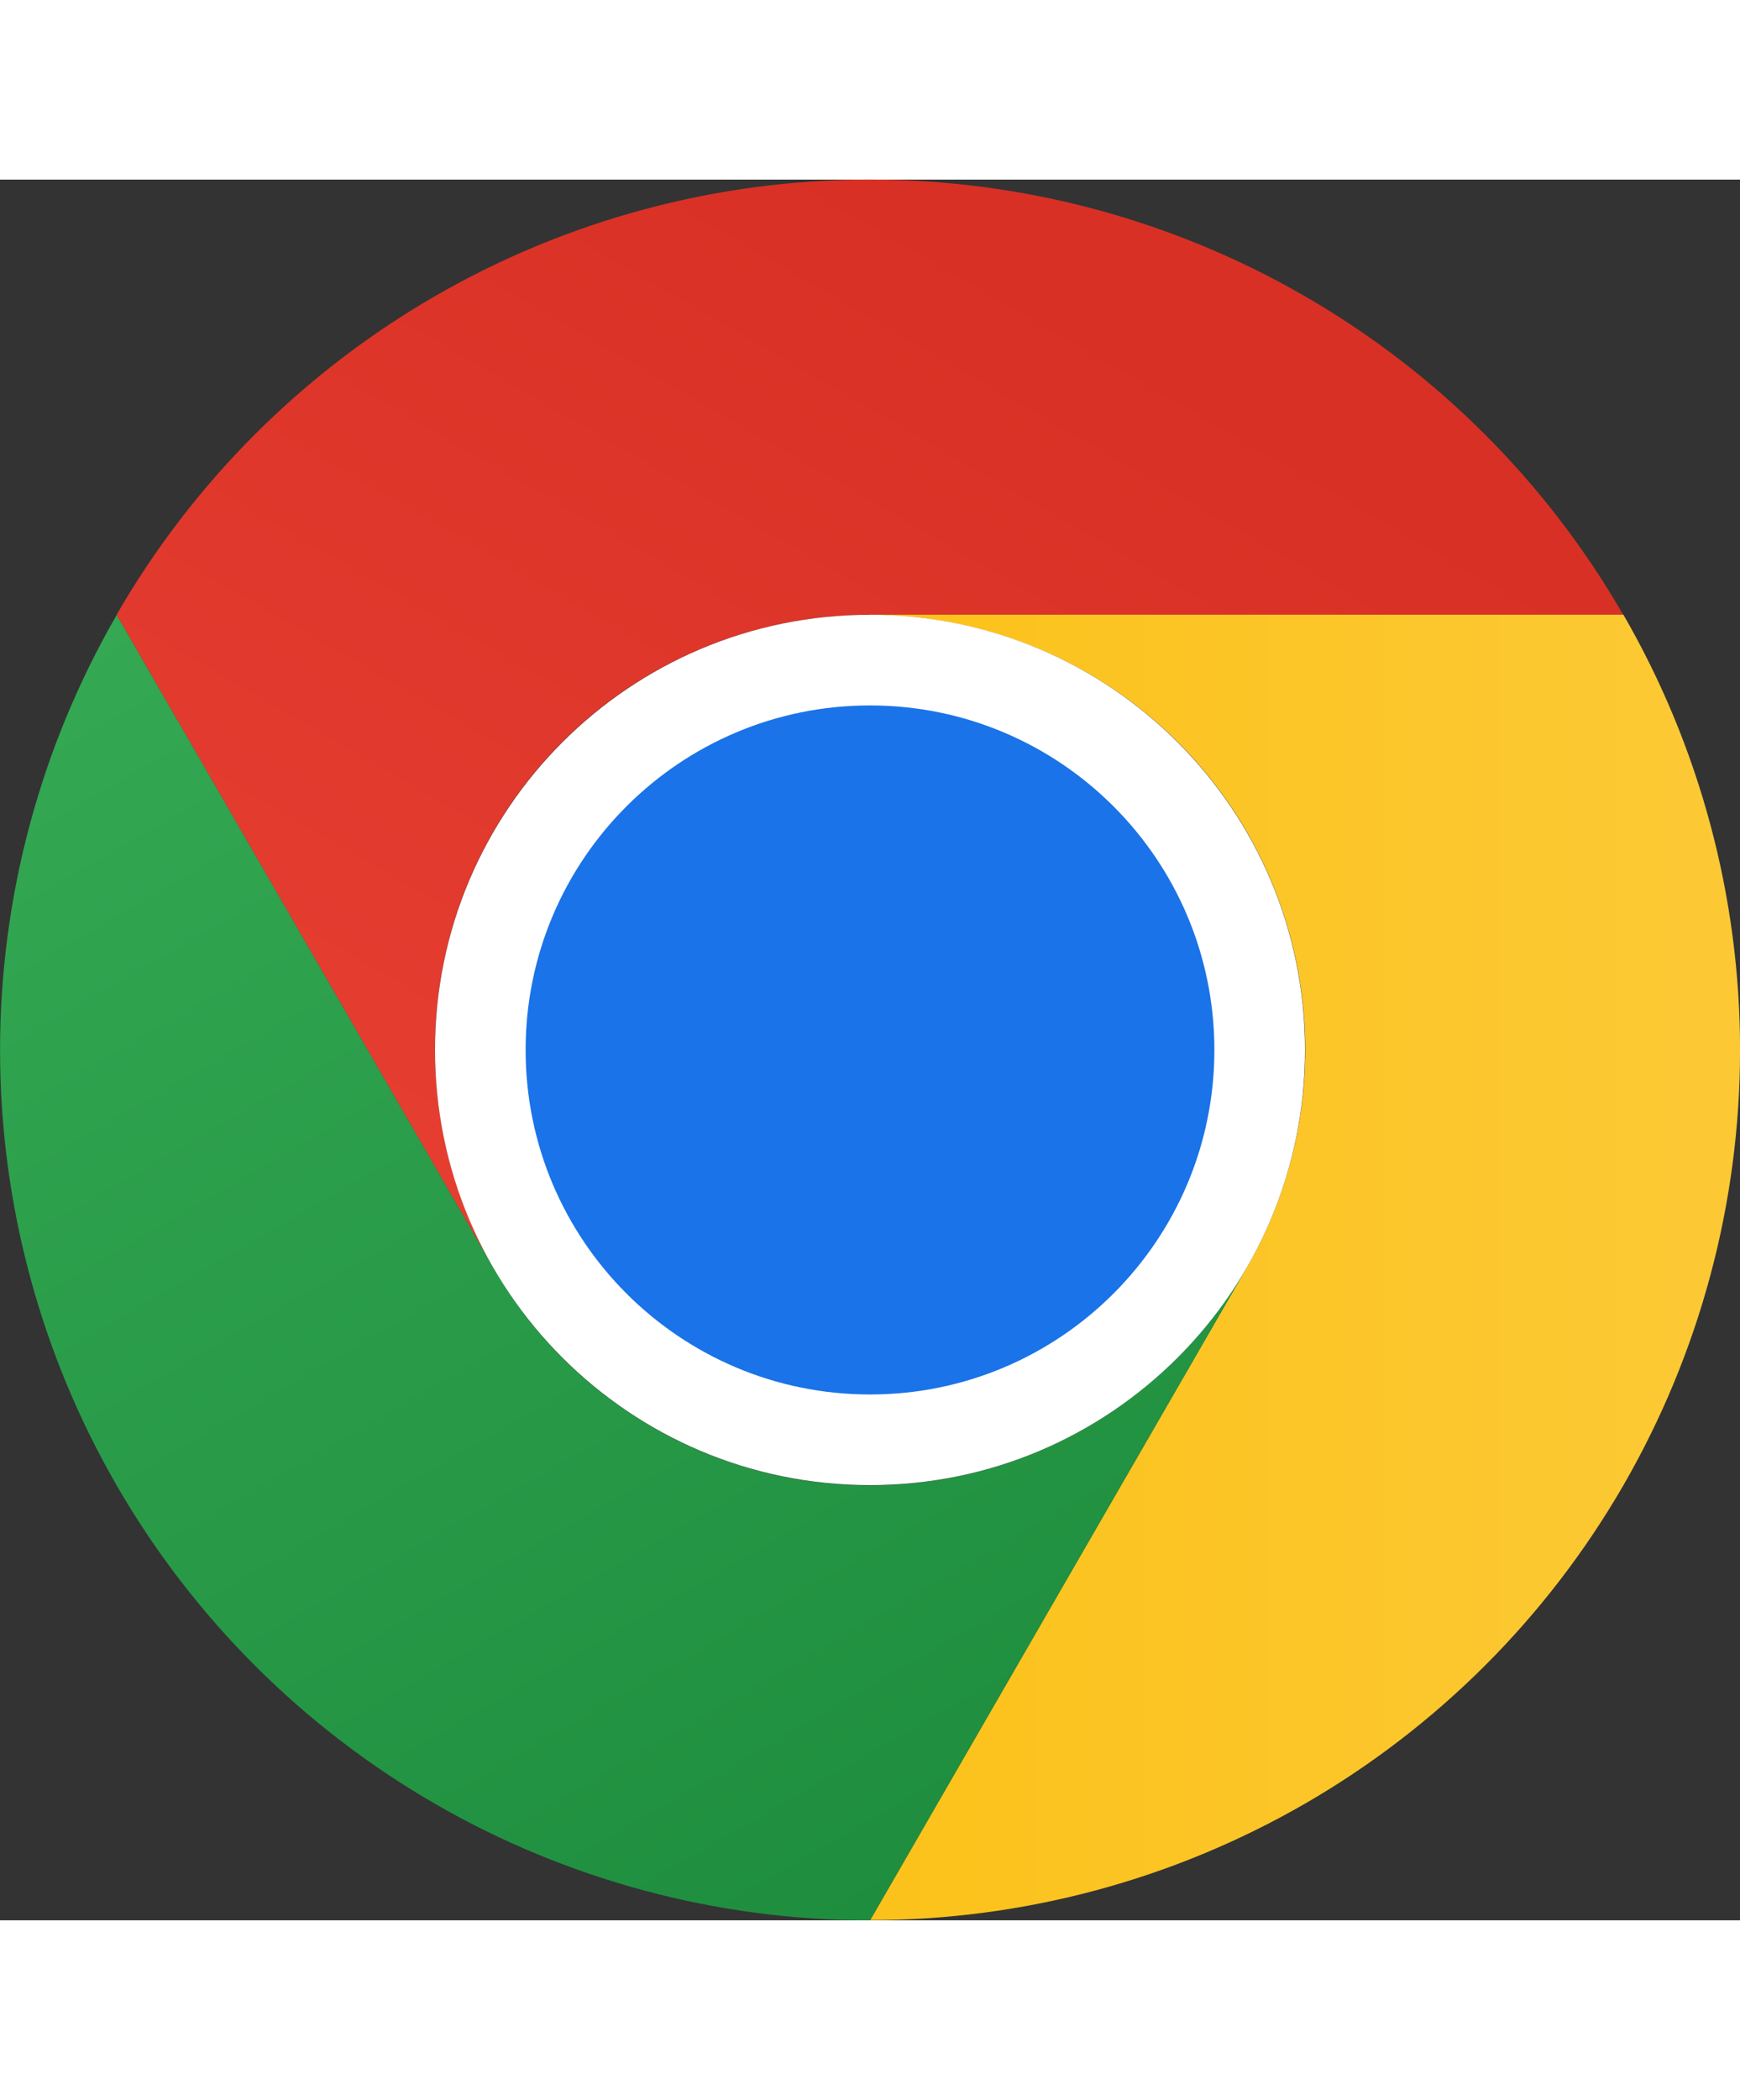
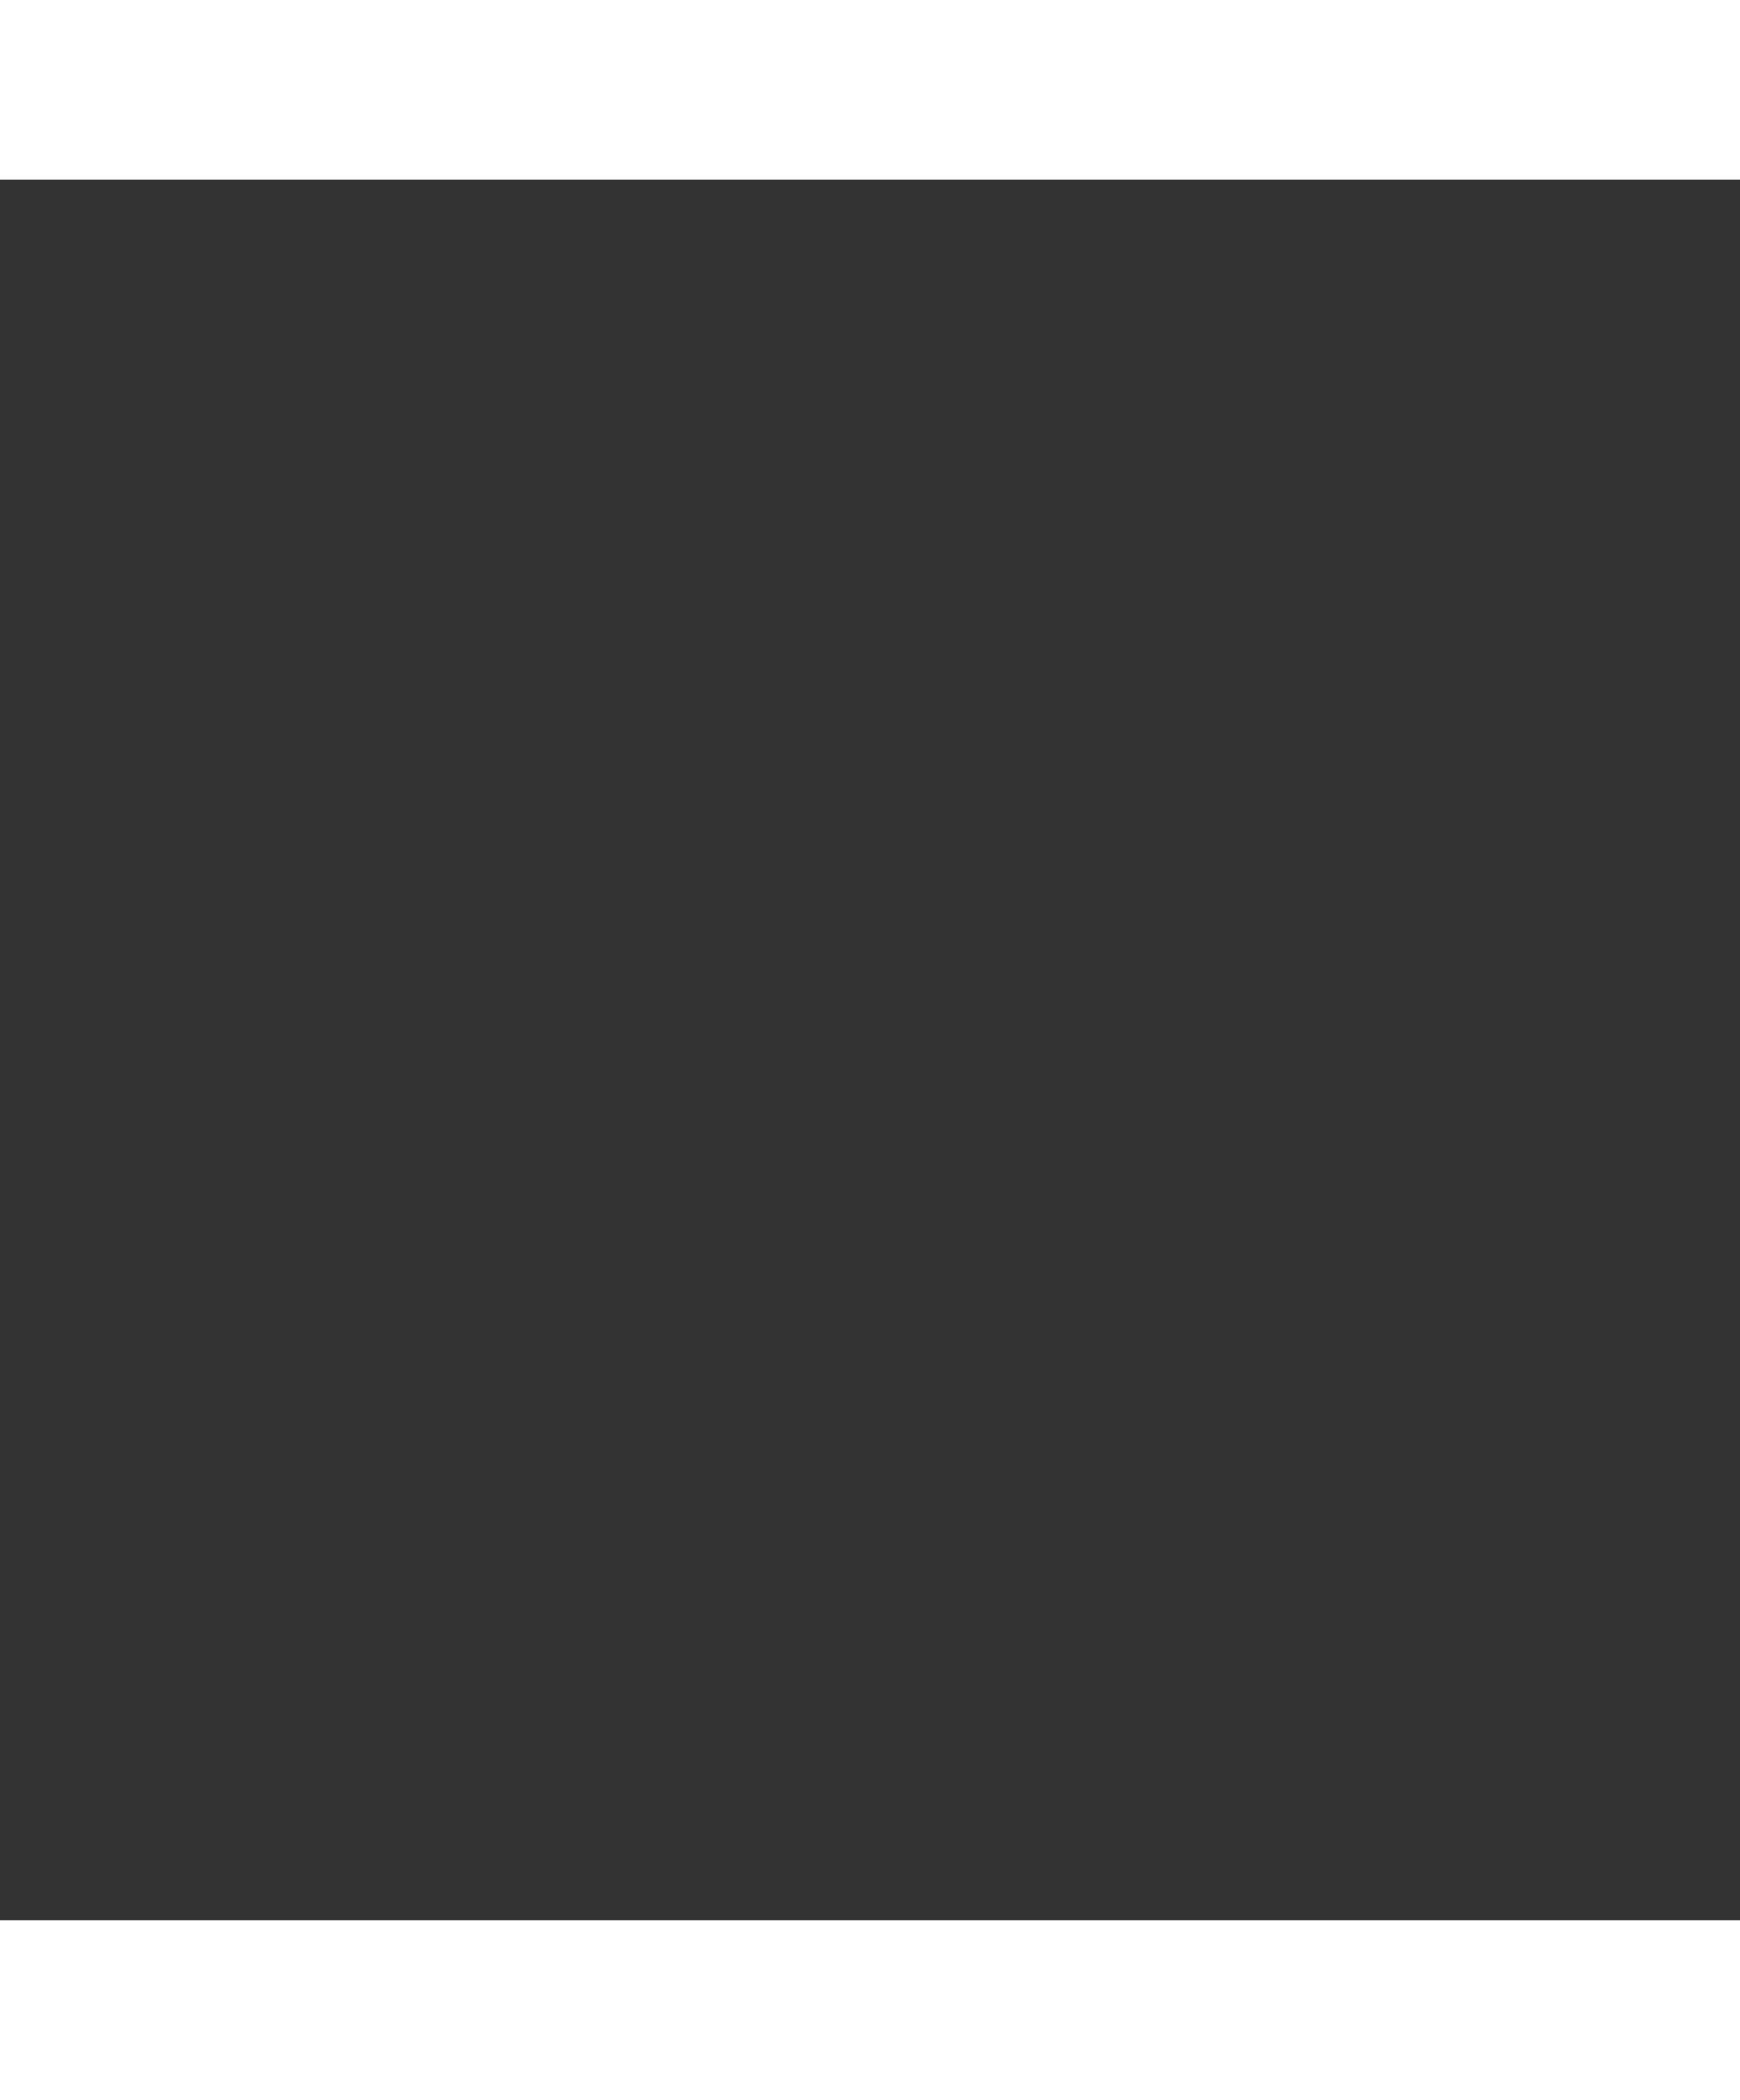
<svg xmlns="http://www.w3.org/2000/svg" width="63" height="76" viewBox="0 0 63 63" fill="none">
  <rect x="0" y="0" width="63" height="63" fill="#333333" stroke="none" />
  <g clip-path="url(#clip0_2288_8338)">
    <path d="M31.496 15.749L58.771 15.749C56.008 10.96 52.032 6.984 47.243 4.219C42.455 1.454 37.023 -0.001 31.494 -0.001C25.965 -0.001 20.533 1.456 15.745 4.221C10.957 6.986 6.982 10.964 4.219 15.753L17.856 39.374L17.869 39.371C16.481 36.978 15.749 34.263 15.746 31.497C15.743 28.732 16.469 26.014 17.851 23.619C19.233 21.223 21.222 19.235 23.617 17.853C26.013 16.471 28.73 15.746 31.496 15.749Z" fill="url(#paint0_linear_2288_8338)" />
    <path d="M45.143 39.372L31.505 62.993C37.034 62.994 42.466 61.539 47.255 58.775C52.043 56.01 56.019 52.034 58.784 47.245C61.548 42.456 63.003 37.025 63.002 31.495C63.001 25.966 61.544 20.535 58.778 15.747L31.503 15.747L31.499 15.759C34.265 15.754 36.983 16.478 39.379 17.858C41.776 19.238 43.766 21.225 45.15 23.62C46.533 26.014 47.261 28.731 47.26 31.497C47.259 34.262 46.528 36.979 45.143 39.372Z" fill="url(#paint1_linear_2288_8338)" />
    <path d="M17.861 39.379L4.224 15.758C1.458 20.546 0.002 25.977 0.002 31.507C0.002 37.036 1.458 42.468 4.222 47.256C6.987 52.044 10.964 56.02 15.753 58.784C20.542 61.547 25.974 63.002 31.503 63L45.141 39.379L45.132 39.37C43.754 41.767 41.768 43.759 39.375 45.145C36.981 46.53 34.265 47.26 31.499 47.261C28.734 47.262 26.017 46.534 23.623 45.15C21.228 43.766 19.241 41.776 17.861 39.379Z" fill="url(#paint2_linear_2288_8338)" />
    <path d="M31.5 47.25C40.199 47.25 47.25 40.199 47.25 31.5C47.25 22.802 40.199 15.75 31.5 15.75C22.802 15.75 15.75 22.802 15.75 31.5C15.75 40.199 22.802 47.25 31.5 47.25Z" fill="white" />
    <path d="M31.5 43.969C38.386 43.969 43.969 38.386 43.969 31.5C43.969 24.614 38.386 19.031 31.5 19.031C24.614 19.031 19.031 24.614 19.031 31.5C19.031 38.386 24.614 43.969 31.5 43.969Z" fill="#1A73E8" />
  </g>
  <defs>
    <linearGradient id="paint0_linear_2288_8338" x1="55.369" y1="13.783" x2="28.092" y2="61.027" gradientUnits="userSpaceOnUse">
      <stop stop-color="#D93025" />
      <stop offset="1" stop-color="#EA4335" />
    </linearGradient>
    <linearGradient id="paint1_linear_2288_8338" x1="60.566" y1="19.687" x2="6.014" y2="19.687" gradientUnits="userSpaceOnUse">
      <stop stop-color="#FCC934" />
      <stop offset="1" stop-color="#FBBC04" />
    </linearGradient>
    <linearGradient id="paint2_linear_2288_8338" x1="34.91" y1="61.033" x2="7.634" y2="13.789" gradientUnits="userSpaceOnUse">
      <stop stop-color="#1E8E3E" />
      <stop offset="1" stop-color="#34A853" />
    </linearGradient>
    <clipPath id="clip0_2288_8338">
-       <rect width="63" height="63" fill="white" />
-     </clipPath>
+       </clipPath>
  </defs>
</svg>